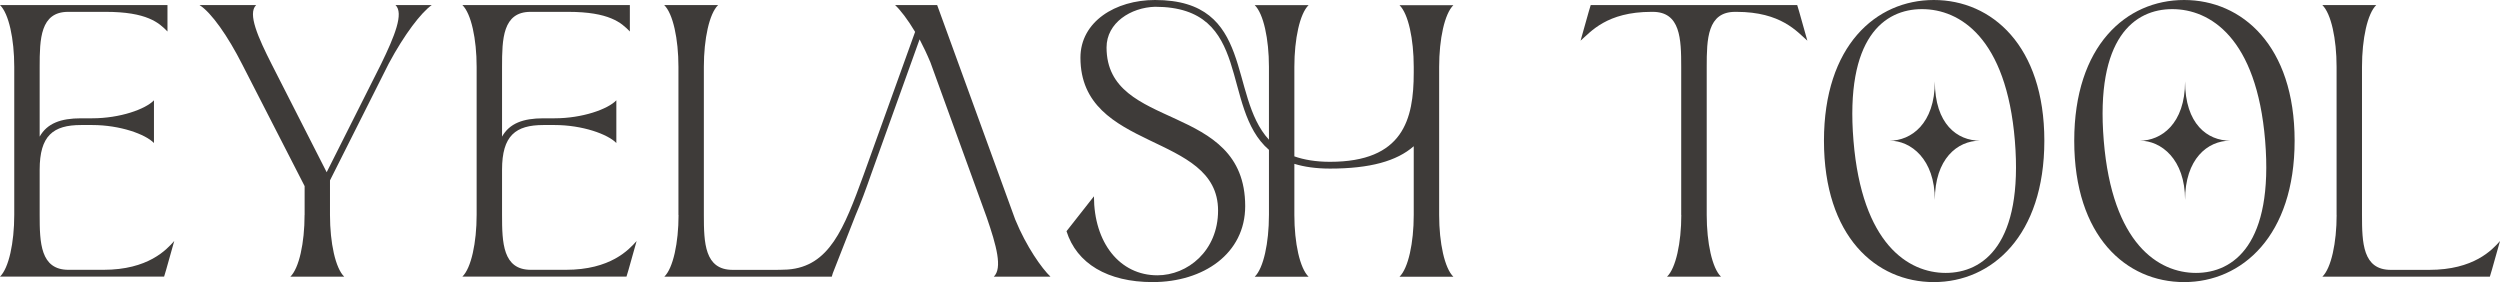
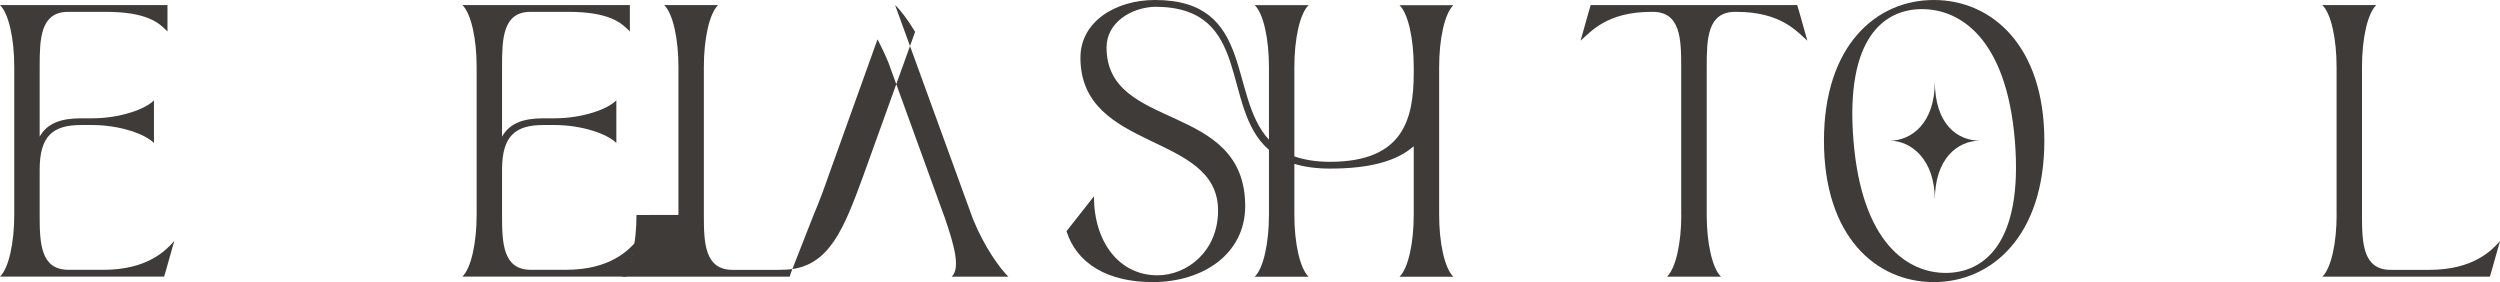
<svg xmlns="http://www.w3.org/2000/svg" id="_レイヤー_2" data-name="レイヤー 2" viewBox="0 0 468.28 52.84">
  <defs>
    <style>
      .cls-1 {
        fill: #3e3b39;
      }
    </style>
  </defs>
  <g id="_レイヤー_1-2" data-name="レイヤー 1">
    <g>
      <path class="cls-1" d="M2.67,40.26V12.51C2.67,7.3,1.65,2.54,0,.95h31.37v4.95c-1.59-1.65-3.87-3.68-11.56-3.68h-7.05c-5.21,0-5.33,5.08-5.33,10.29v13.08c1.4-2.48,3.94-3.43,7.75-3.43h2.1c5.21,0,9.97-1.71,11.56-3.37v8c-1.59-1.65-6.35-3.37-11.56-3.37h-2.1c-5.21,0-7.75,1.97-7.75,8.38v8.45c0,5.21.13,10.29,5.4,10.29h6.54c8.38,0,11.81-3.75,13.27-5.4l-1.52,5.4-.38,1.27H0c1.65-1.59,2.67-6.35,2.67-11.56Z" />
-       <path class="cls-1" d="M57.06,40.26v-5.4l-11.69-22.8c-2.67-5.27-5.78-9.72-8-11.11h10.61c-1.65,1.59.38,6.1,2.92,11.11l10.29,20.2,10.16-20.2c2.6-5.33,4.32-9.59,2.73-11.11h6.79c-1.97,1.4-5.08,5.4-8.07,10.99l-10.99,21.85v6.48c0,5.21,1.02,9.97,2.67,11.56h-10.1c1.65-1.59,2.67-6.35,2.67-11.56Z" />
      <path class="cls-1" d="M89.28,40.26V12.51c0-5.21-1.02-9.97-2.67-11.56h31.37v4.95c-1.59-1.65-3.87-3.68-11.56-3.68h-7.05c-5.21,0-5.33,5.08-5.33,10.29v13.08c1.4-2.48,3.94-3.43,7.75-3.43h2.1c5.21,0,9.97-1.71,11.56-3.37v8c-1.59-1.65-6.35-3.37-11.56-3.37h-2.1c-5.21,0-7.75,1.97-7.75,8.38v8.45c0,5.21.13,10.29,5.4,10.29h6.54c8.38,0,11.81-3.75,13.27-5.4l-1.52,5.4-.38,1.27h-30.74c1.65-1.59,2.67-6.35,2.67-11.56Z" />
-       <path class="cls-1" d="M127.08,40.26V12.51c0-5.21-1.02-9.97-2.67-11.56h10.1c-1.65,1.59-2.67,6.35-2.67,11.56v27.75c0,5.21.13,10.29,5.4,10.29h7.18c1.14,0,2.16,0,3.11-.06,7.81-.57,10.54-7.62,14.23-17.72l9.65-26.8c-1.4-2.35-2.79-4.13-3.75-5.02h7.88l14.61,40.14c2.1,5.14,5.02,9.21,6.61,10.73h-10.61c1.65-1.59.51-5.78-1.33-11.11l-10.54-29.02c-.63-1.52-1.33-2.98-2.03-4.32l-9.08,25.28c-.95,2.73-1.91,5.33-2.92,7.68l-4.26,10.86-.19.64h-31.37c1.65-1.59,2.67-6.35,2.67-11.56Z" />
+       <path class="cls-1" d="M127.08,40.26V12.51c0-5.21-1.02-9.97-2.67-11.56h10.1c-1.65,1.59-2.67,6.35-2.67,11.56v27.75c0,5.21.13,10.29,5.4,10.29h7.18c1.14,0,2.16,0,3.11-.06,7.81-.57,10.54-7.62,14.23-17.72l9.65-26.8c-1.4-2.35-2.79-4.13-3.75-5.02l14.61,40.14c2.1,5.14,5.02,9.21,6.61,10.73h-10.61c1.65-1.59.51-5.78-1.33-11.11l-10.54-29.02c-.63-1.52-1.33-2.98-2.03-4.32l-9.08,25.28c-.95,2.73-1.91,5.33-2.92,7.68l-4.26,10.86-.19.64h-31.37c1.65-1.59,2.67-6.35,2.67-11.56Z" />
      <path class="cls-1" d="M237.69,40.26v-12.19c-9.21-7.94-2.92-26.8-21.34-26.8-4.51.13-9.08,2.98-9.08,7.62,0,15.81,25.97,10.03,25.97,29.72,0,8.89-7.81,14.23-17.34,14.23-8.45,0-14.23-3.49-16.13-9.53l5.14-6.54c0,8.7,4.83,14.8,11.88,14.8,5.65,0,11.37-4.57,11.37-12.13,0-14.73-25.78-10.92-25.78-28.64,0-6.73,6.54-10.8,13.97-10.8,18.73,0,13.65,17.85,21.34,26.17v-13.65c0-5.21-1.02-9.97-2.67-11.56h10.1c-1.65,1.59-2.67,6.35-2.67,11.56v16.77c1.78.63,4,1.02,6.67,1.02,13.72,0,15.69-7.94,15.69-16.7v-1.08c0-5.21-1.02-9.97-2.67-11.56h10.1c-1.65,1.59-2.67,6.35-2.67,11.56v27.75c0,5.21,1.02,9.97,2.67,11.56h-10.1c1.65-1.59,2.67-6.35,2.67-11.56v-12.89c-3.18,2.79-8.19,4.19-15.69,4.19-2.6,0-4.83-.32-6.67-.89v9.59c0,5.21,1.02,9.97,2.67,11.56h-10.1c1.65-1.59,2.67-6.35,2.67-11.56Z" />
      <path class="cls-1" d="M314.91,40.26V12.51c0-5.21-.13-10.29-5.33-10.29h-.25c-8.38,0-11.37,3.75-13.27,5.4l1.52-5.4.38-1.27h38.68l.38,1.27,1.52,5.4c-1.91-1.65-4.89-5.4-13.27-5.4h-.25c-5.21,0-5.33,5.08-5.33,10.29v27.75c0,5.21,1.02,9.97,2.67,11.56h-10.1c1.65-1.59,2.67-6.35,2.67-11.56Z" />
      <path class="cls-1" d="M341.65,26.36c0-17.78,9.72-26.36,20.58-26.36s20.7,8.57,20.7,26.36-9.84,26.48-20.7,26.48-20.58-8.57-20.58-26.48ZM364.45,51.12c7.05,0,14.54-5.4,12.96-24.77-1.59-19.31-10.35-24.64-17.4-24.64s-14.42,5.33-12.83,24.64c1.59,19.37,10.29,24.77,17.27,24.77ZM362.42,15.24c0,8,4.19,11.11,8.45,11.11-4.25,0-8.45,3.43-8.45,11.11,0-7.68-4.51-11.11-8.45-11.11,3.94,0,8.45-3.11,8.45-11.11Z" />
-       <path class="cls-1" d="M388.53,26.36c0-17.78,9.72-26.36,20.58-26.36s20.7,8.57,20.7,26.36-9.84,26.48-20.7,26.48-20.58-8.57-20.58-26.48ZM411.33,51.12c7.05,0,14.54-5.4,12.96-24.77-1.59-19.31-10.35-24.64-17.4-24.64s-14.42,5.33-12.83,24.64c1.59,19.37,10.29,24.77,17.27,24.77ZM409.29,15.24c0,8,4.19,11.11,8.45,11.11-4.25,0-8.45,3.43-8.45,11.11,0-7.68-4.51-11.11-8.45-11.11,3.94,0,8.45-3.11,8.45-11.11Z" />
      <path class="cls-1" d="M437.67,40.26V12.51c0-5.21-1.02-9.97-2.67-11.56h10.1c-1.65,1.59-2.67,6.35-2.67,11.56v27.75c0,5.21.13,10.29,5.4,10.29h7.18c8.38,0,11.81-3.75,13.27-5.4l-1.52,5.4-.38,1.27h-31.37c1.65-1.59,2.67-6.35,2.67-11.56Z" />
    </g>
  </g>
</svg>